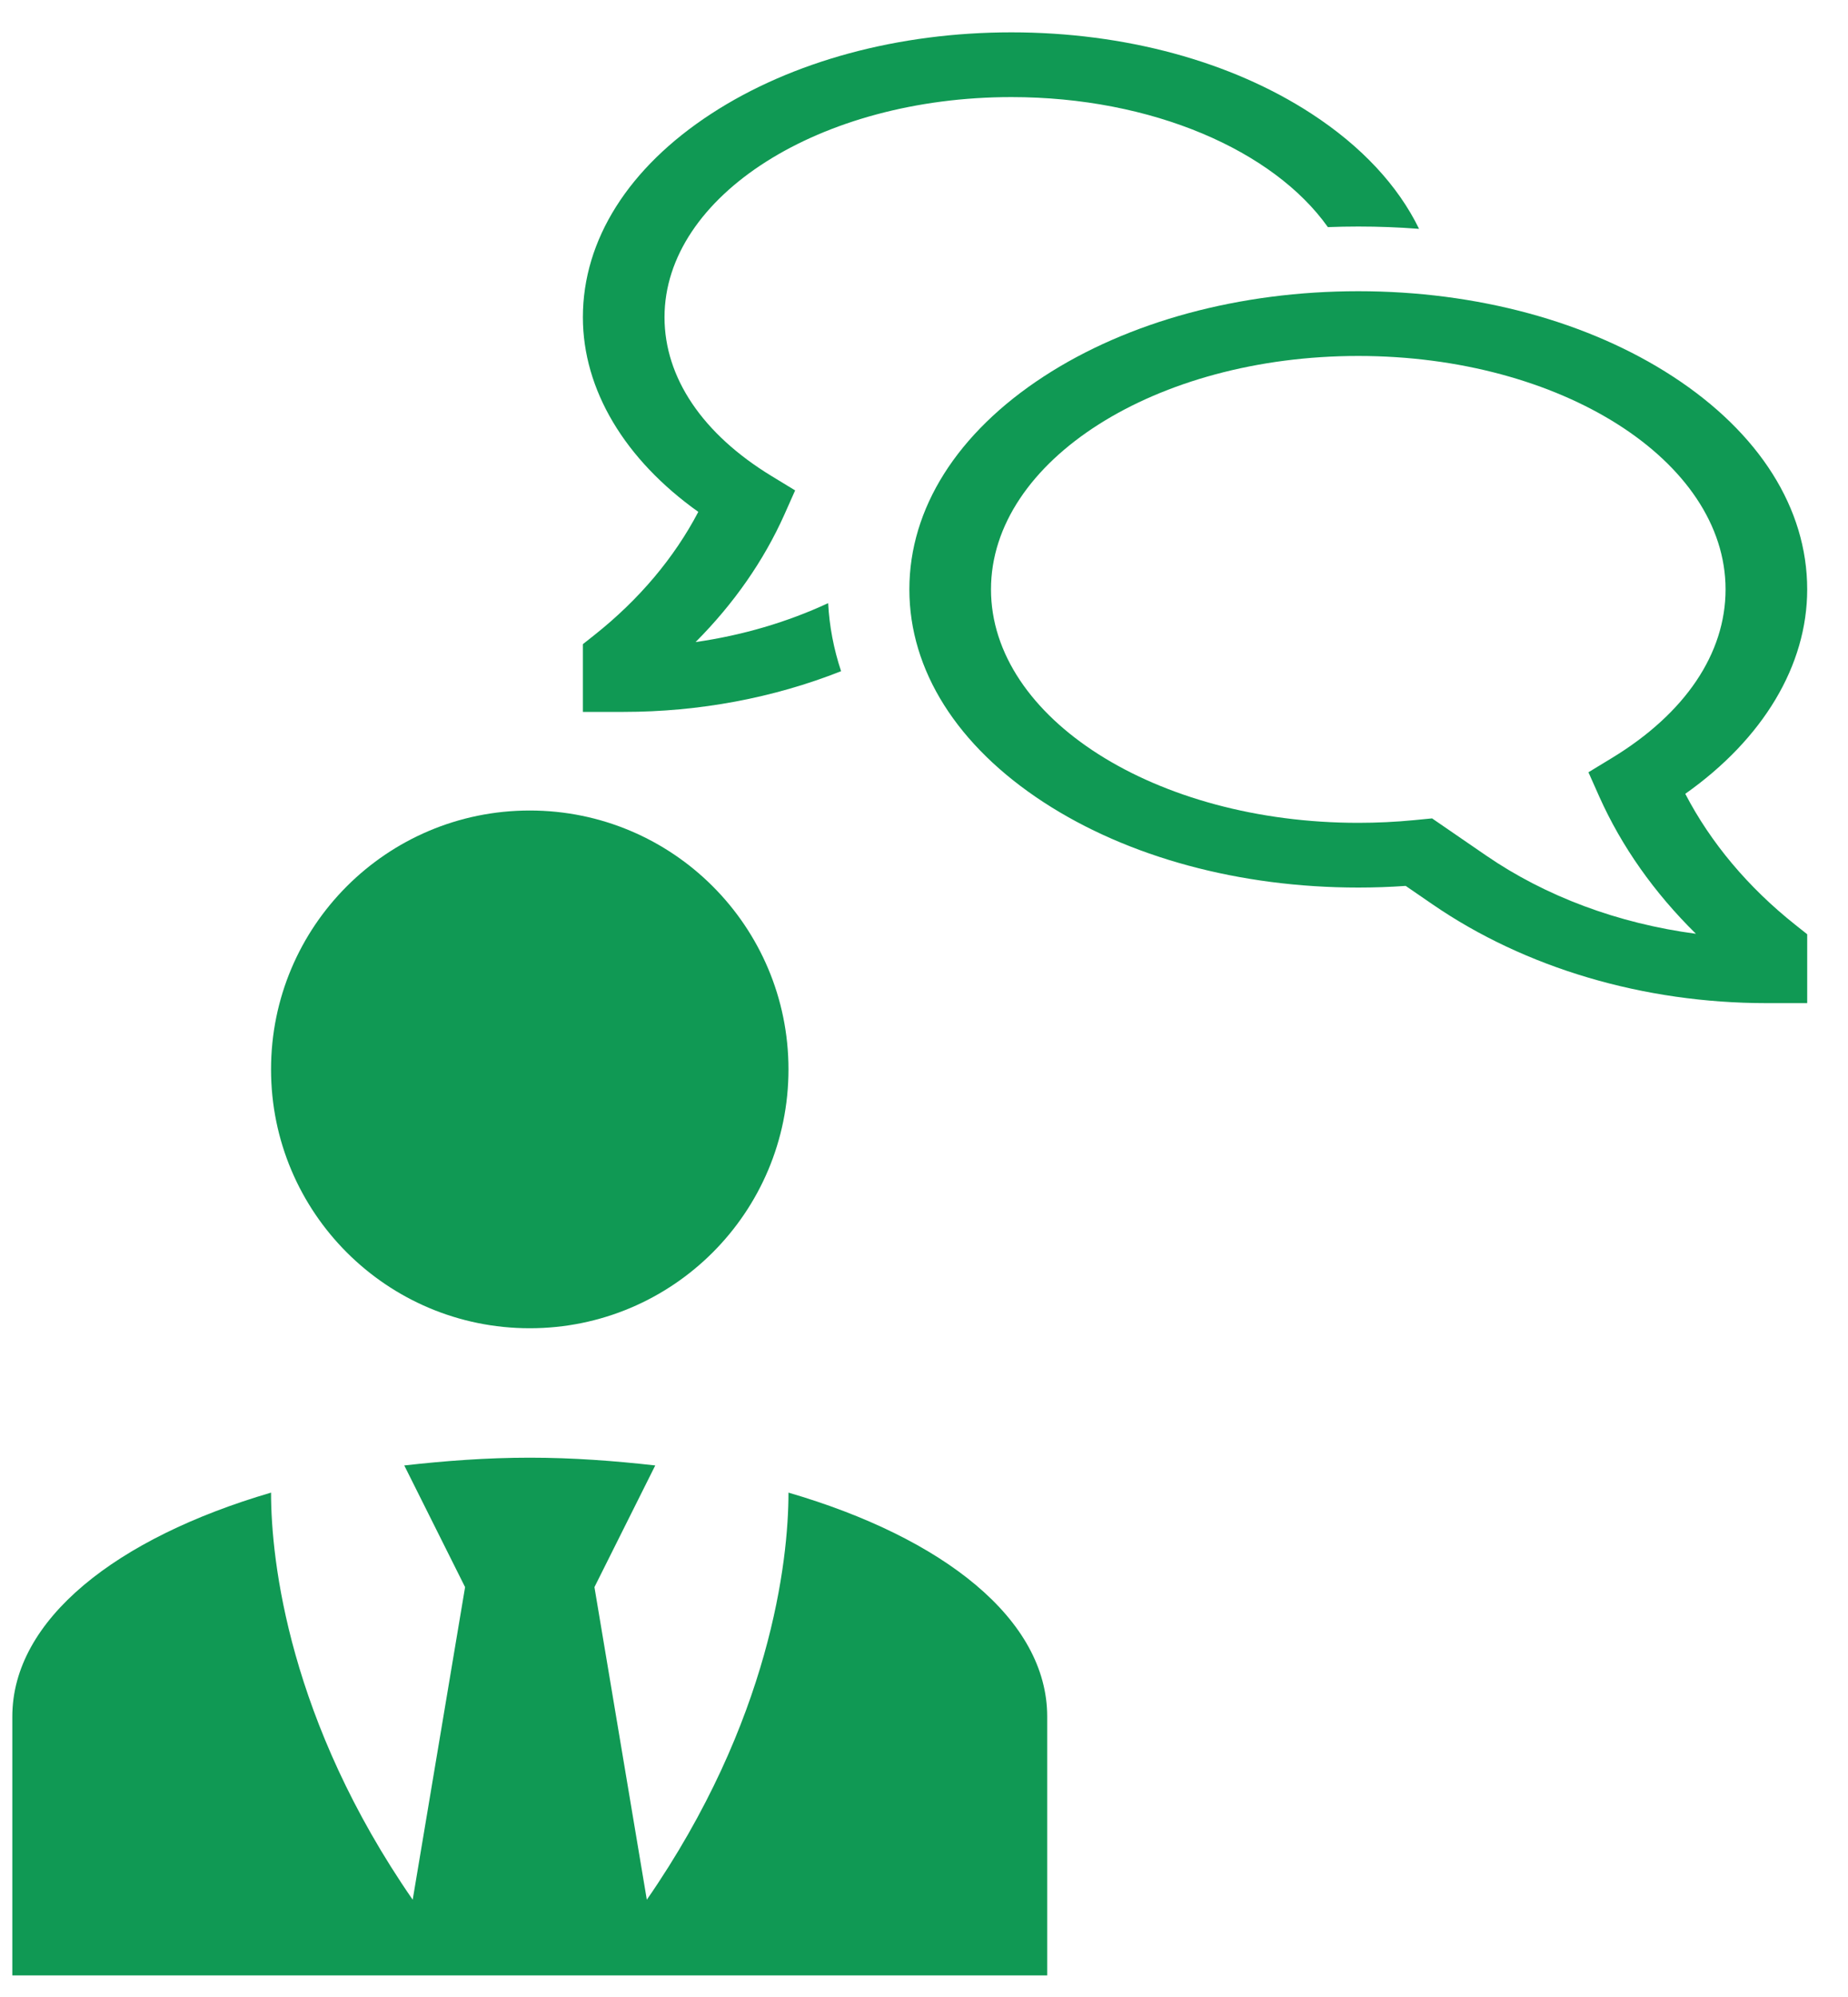
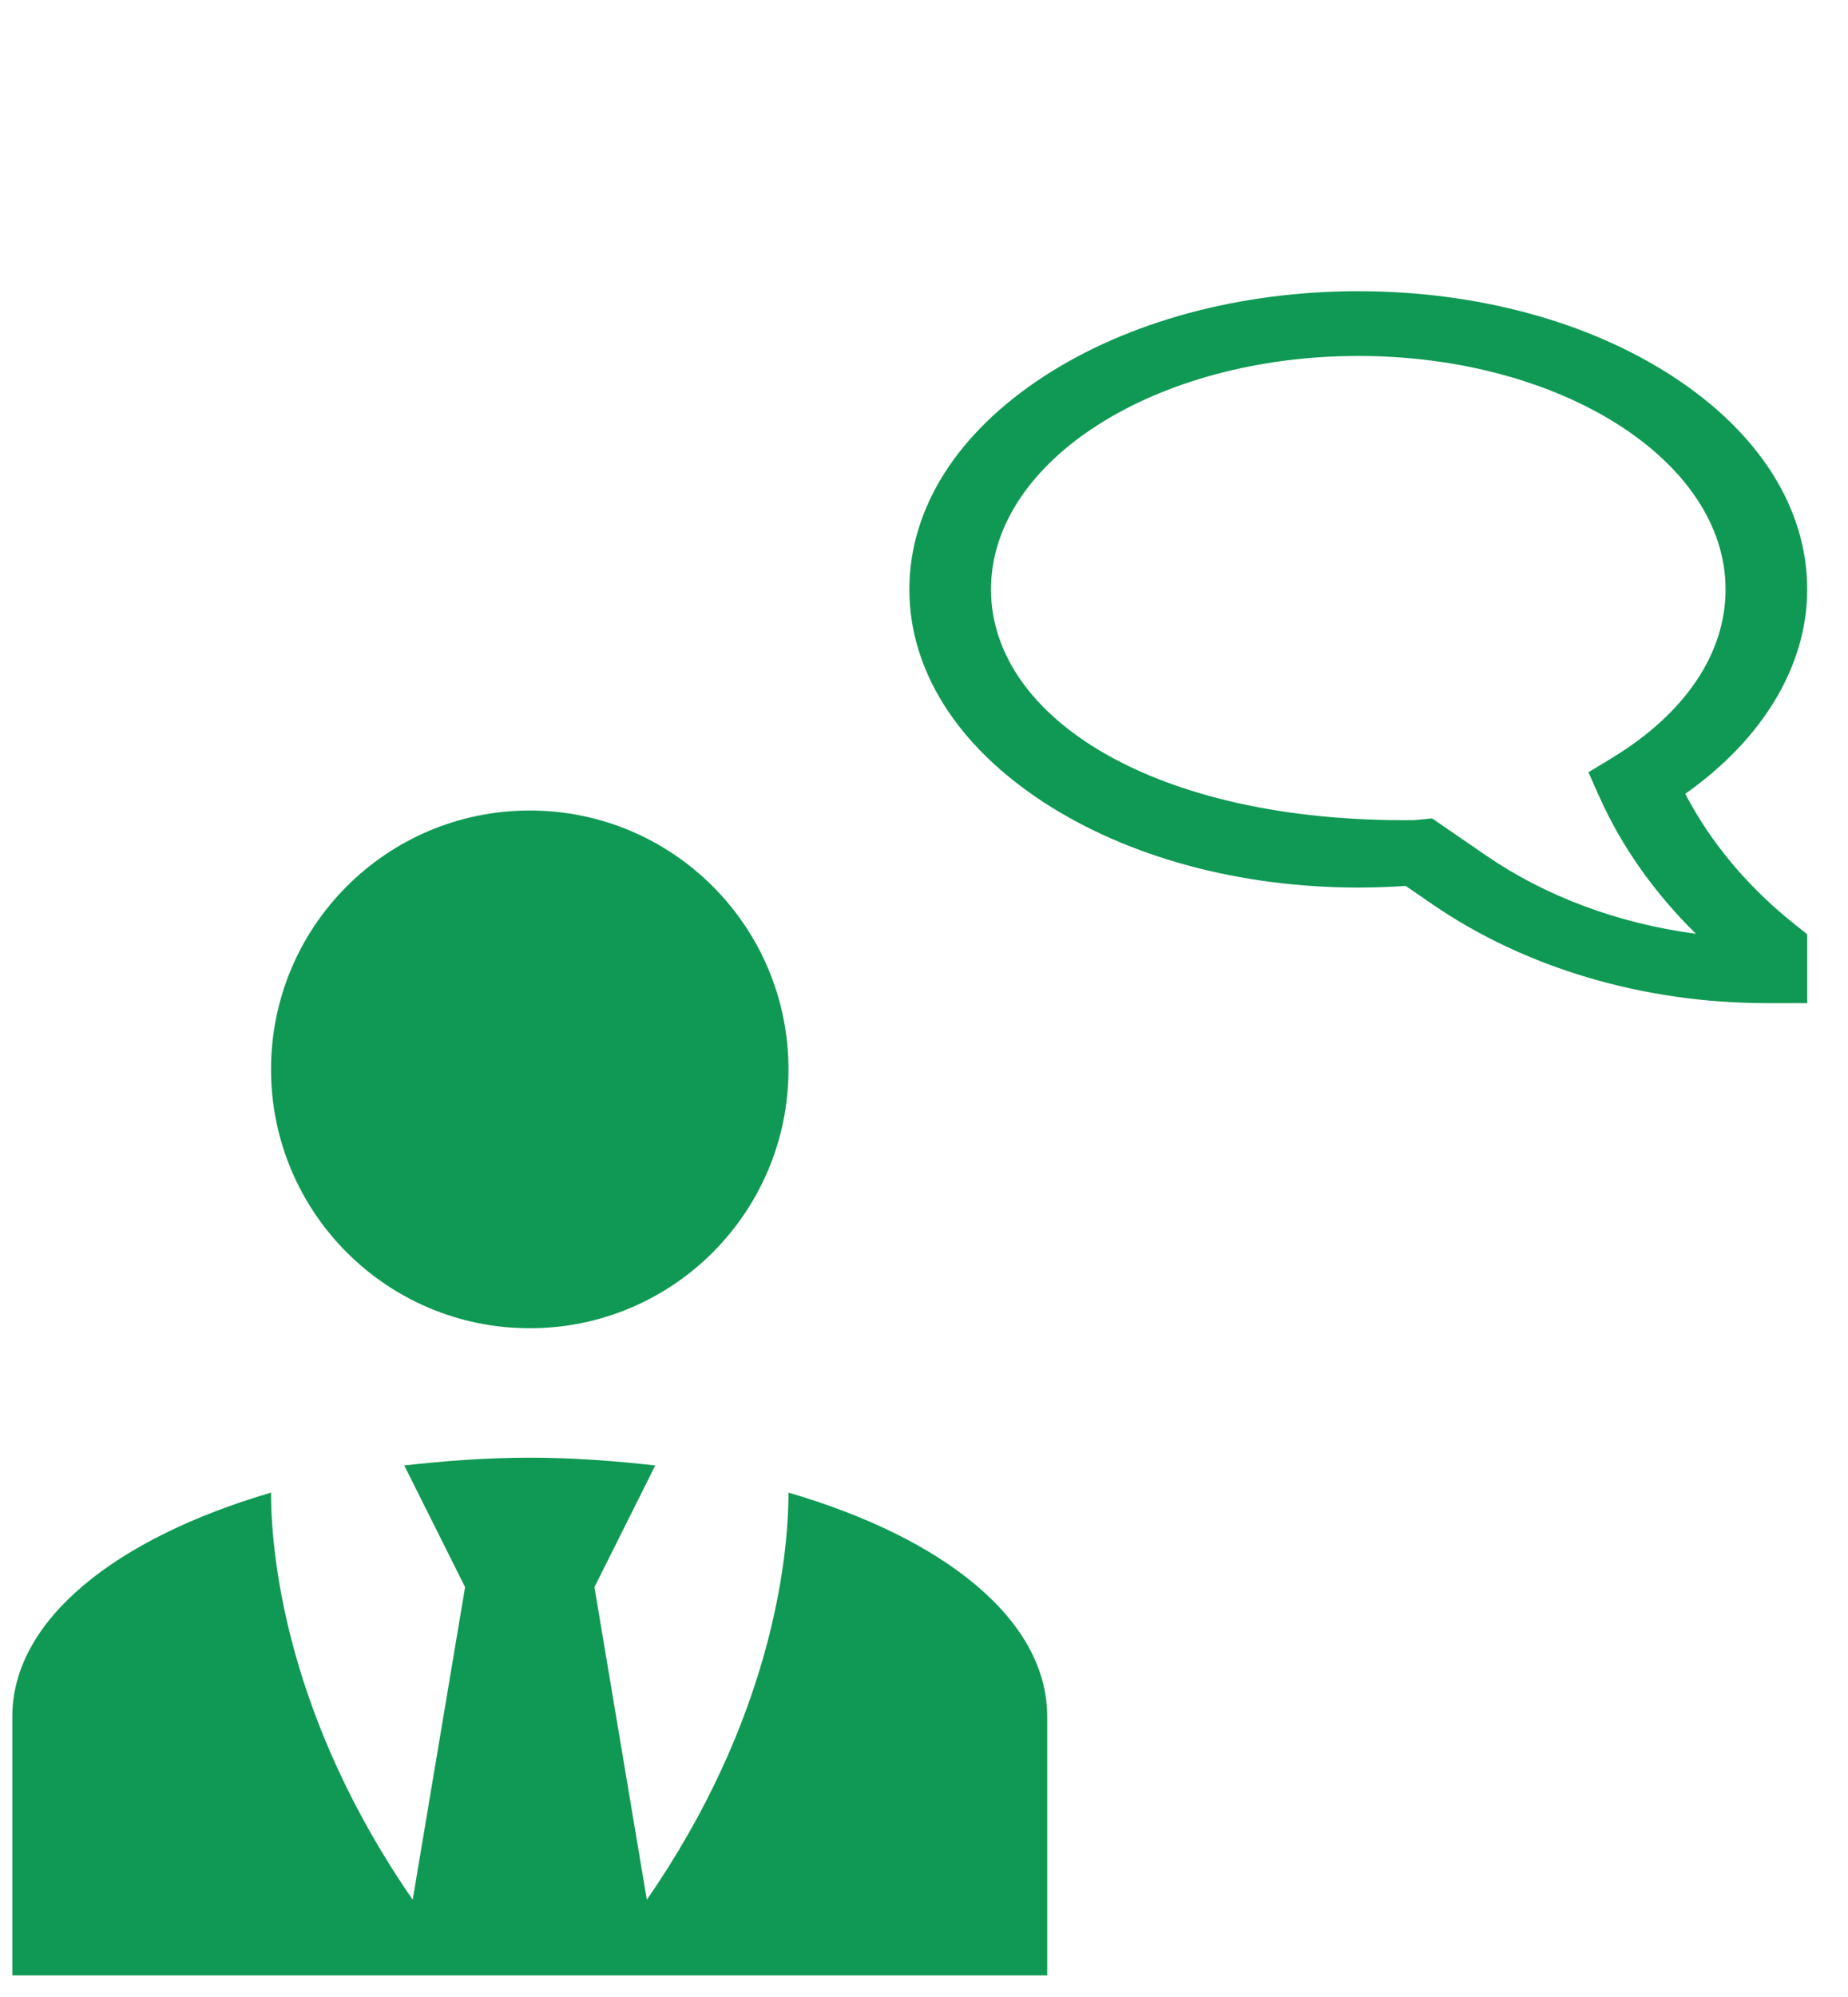
<svg xmlns="http://www.w3.org/2000/svg" width="75" height="81" viewBox="0 0 75 81" fill="none">
  <path d="M21.5 32.875C27.301 32.875 32 37.574 32 43.375C32 49.176 27.301 53.875 21.5 53.875C15.699 53.875 11 49.176 11 43.375C11 37.574 15.699 32.875 21.5 32.875ZM32 60.542C32 63.325 31.265 69.809 26.251 77.054L24.125 64.375L26.593 59.44C24.965 59.256 23.259 59.125 21.5 59.125C19.741 59.125 18.035 59.256 16.407 59.44L18.875 64.375L16.749 77.054C11.735 69.809 11 63.325 11 60.542C4.726 62.38 0.5 65.688 0.5 69.625V80.125H42.5V69.625C42.5 65.688 38.3 62.38 32 60.542Z" fill="#109954" />
-   <path d="M68.396 32.198C71.555 29.967 73.344 26.992 73.344 23.906C73.344 20.626 71.407 17.559 67.888 15.268C64.464 13.04 59.931 11.812 55.125 11.812C50.319 11.812 45.786 13.04 42.362 15.269C38.844 17.559 36.906 20.626 36.906 23.906C36.906 27.186 38.844 30.254 42.362 32.544C45.786 34.773 50.319 36 55.125 36C55.766 36 56.41 35.978 57.049 35.933L58.141 36.683C61.901 39.266 66.711 40.687 71.688 40.688H73.344V37.894L72.859 37.509C70.945 35.989 69.429 34.184 68.396 32.198ZM60.31 34.699L58.12 33.195L57.389 33.266C56.638 33.339 55.882 33.375 55.125 33.375C46.906 33.375 40.219 29.127 40.219 23.906C40.219 18.685 46.906 14.438 55.125 14.438C63.344 14.438 70.031 18.685 70.031 23.906C70.031 26.508 68.394 28.936 65.42 30.744L64.466 31.324L64.906 32.312C65.808 34.328 67.134 36.209 68.828 37.875C65.674 37.458 62.726 36.359 60.31 34.699Z" fill="#109954" />
-   <path d="M28.23 26.043C29.78 24.488 30.998 22.741 31.833 20.873L32.27 19.891L31.317 19.311C28.513 17.606 26.969 15.318 26.969 12.867C26.969 7.943 33.284 3.938 41.047 3.938C46.758 3.938 51.685 6.106 53.891 9.212C54.3 9.196 54.712 9.188 55.125 9.188C55.955 9.188 56.777 9.219 57.592 9.283C56.74 7.533 55.259 5.935 53.224 4.611C49.957 2.484 45.633 1.312 41.047 1.312C36.461 1.312 32.137 2.484 28.87 4.611C25.508 6.799 23.656 9.731 23.656 12.867C23.656 15.804 25.349 18.634 28.34 20.762C27.364 22.624 25.938 24.316 24.141 25.744L23.656 26.128V28.875H25.312C28.375 28.875 31.396 28.309 34.135 27.224C33.835 26.322 33.659 25.396 33.61 24.464C31.948 25.236 30.127 25.771 28.23 26.043Z" fill="#109954" />
+   <path d="M68.396 32.198C71.555 29.967 73.344 26.992 73.344 23.906C73.344 20.626 71.407 17.559 67.888 15.268C64.464 13.04 59.931 11.812 55.125 11.812C50.319 11.812 45.786 13.04 42.362 15.269C38.844 17.559 36.906 20.626 36.906 23.906C36.906 27.186 38.844 30.254 42.362 32.544C45.786 34.773 50.319 36 55.125 36C55.766 36 56.41 35.978 57.049 35.933L58.141 36.683C61.901 39.266 66.711 40.687 71.688 40.688H73.344V37.894L72.859 37.509C70.945 35.989 69.429 34.184 68.396 32.198ZM60.31 34.699L58.12 33.195L57.389 33.266C46.906 33.375 40.219 29.127 40.219 23.906C40.219 18.685 46.906 14.438 55.125 14.438C63.344 14.438 70.031 18.685 70.031 23.906C70.031 26.508 68.394 28.936 65.42 30.744L64.466 31.324L64.906 32.312C65.808 34.328 67.134 36.209 68.828 37.875C65.674 37.458 62.726 36.359 60.31 34.699Z" fill="#109954" />
</svg>